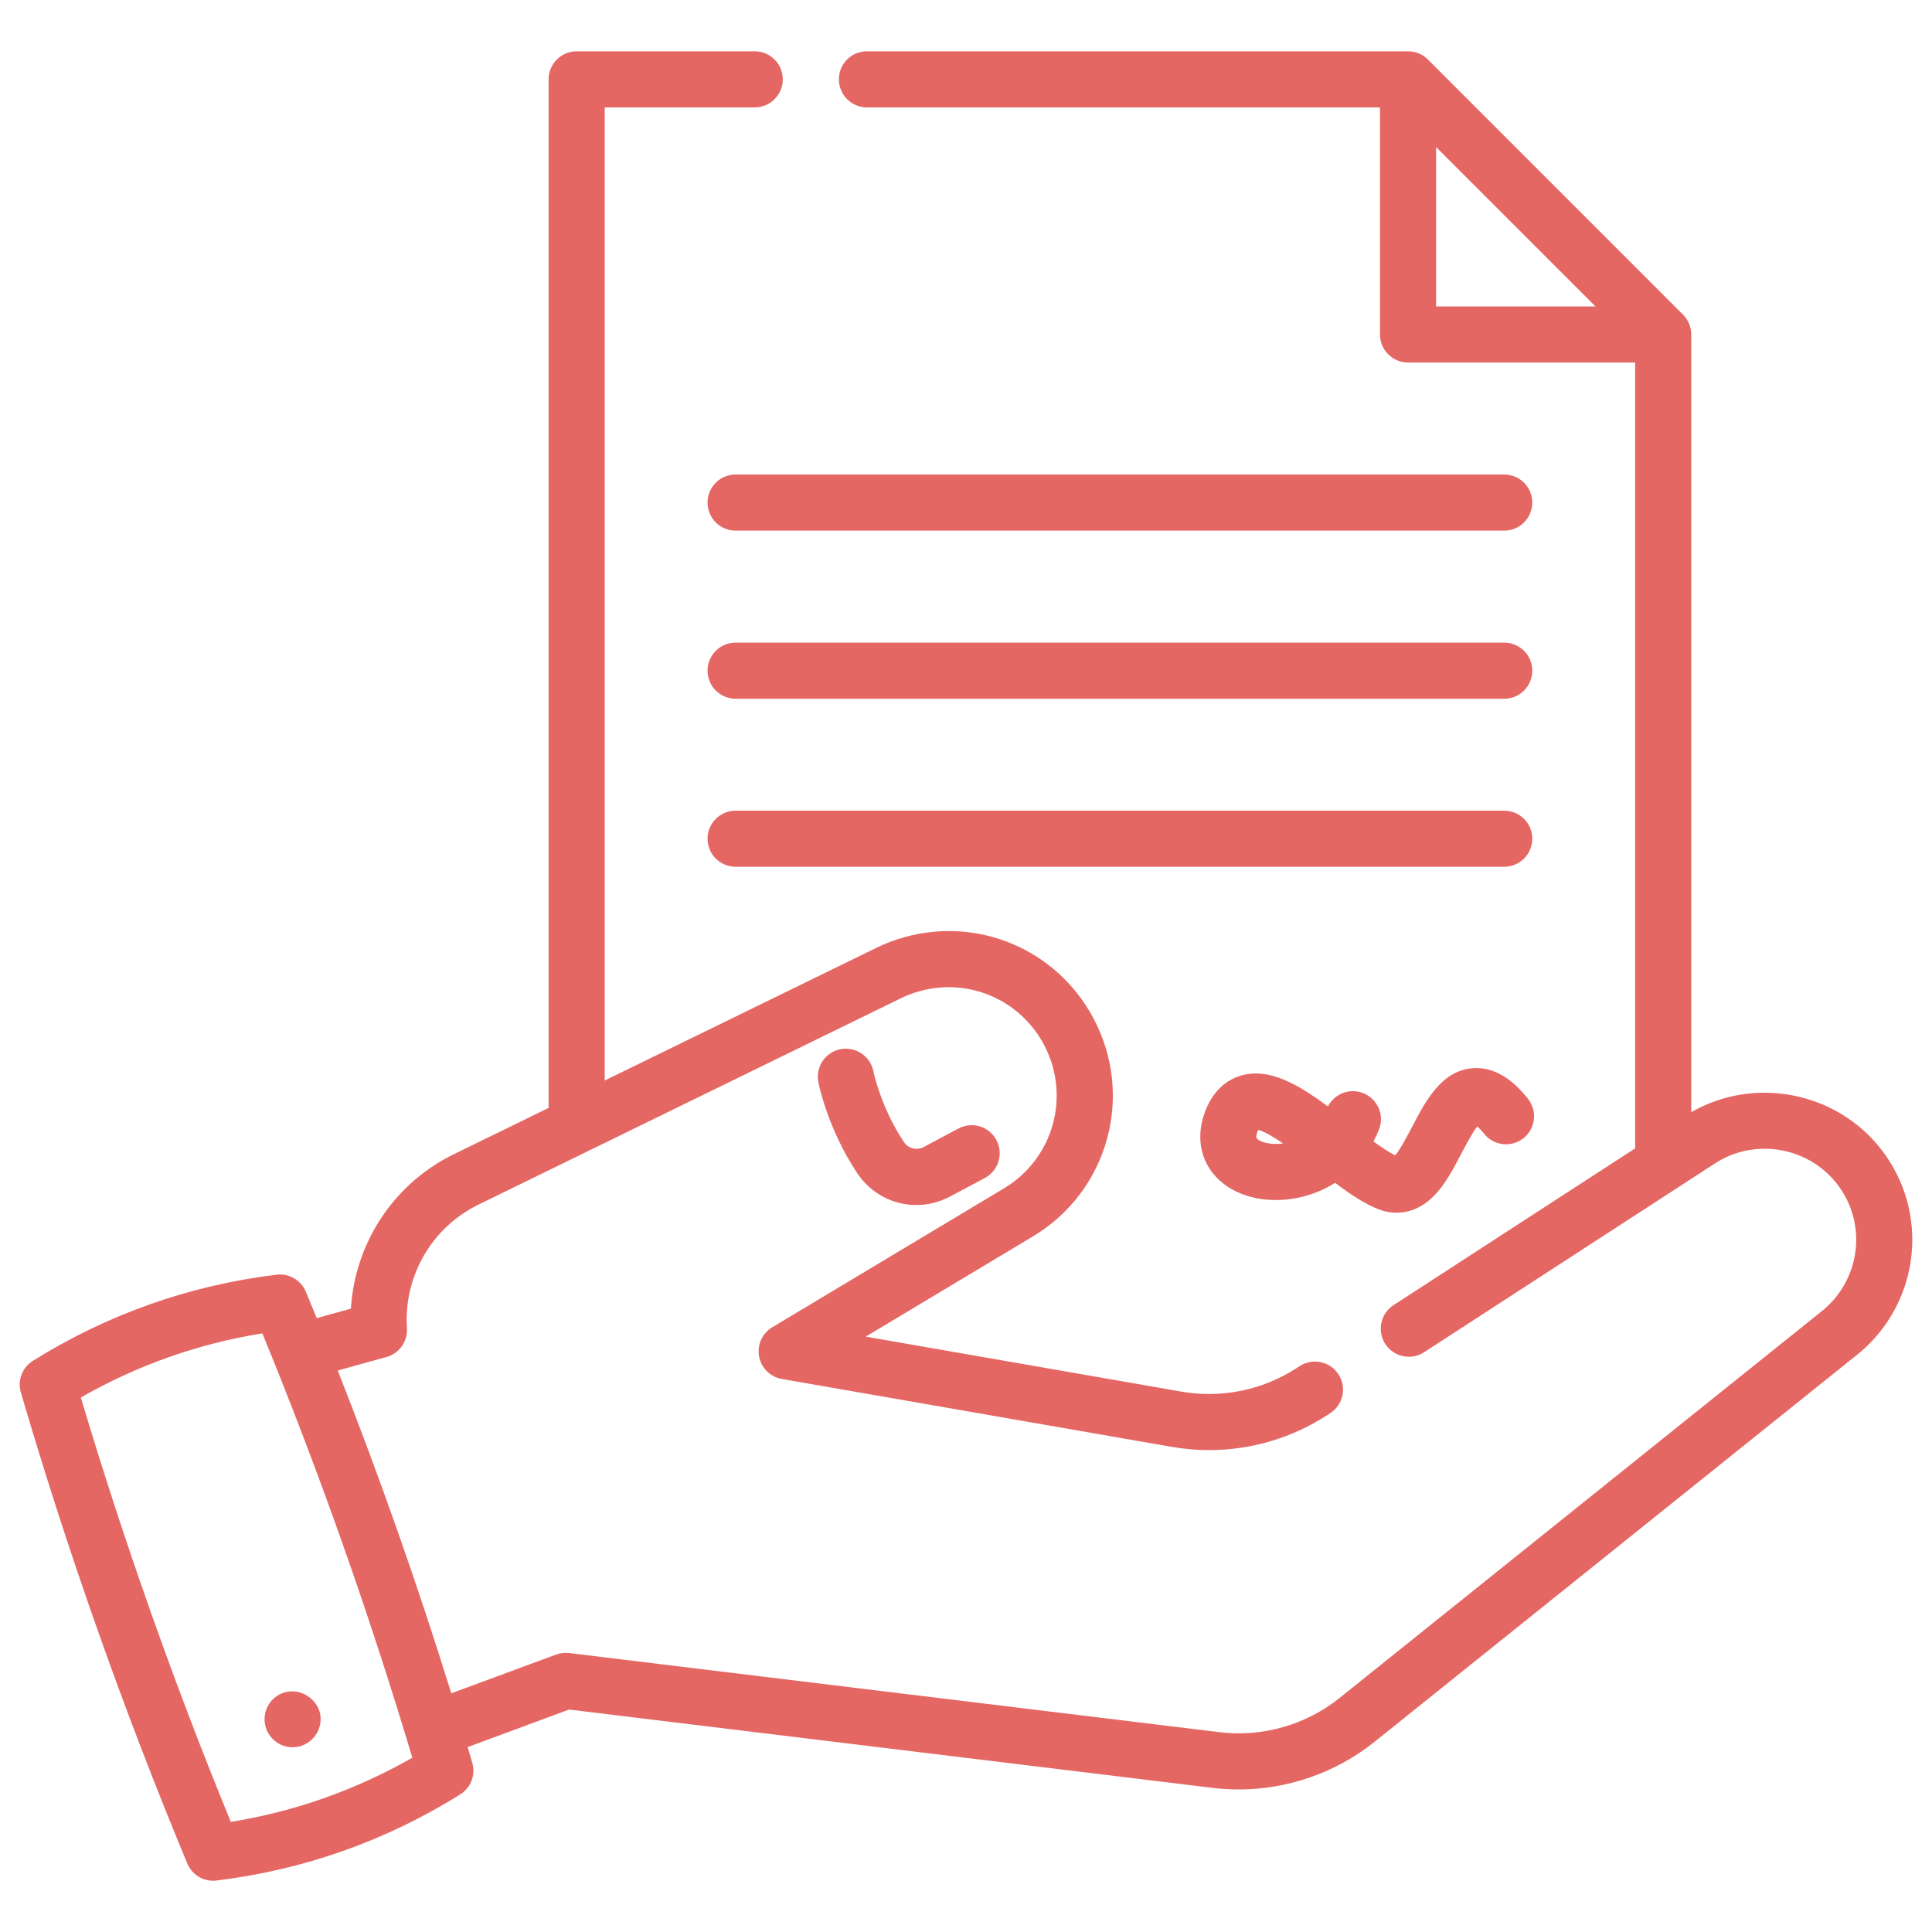
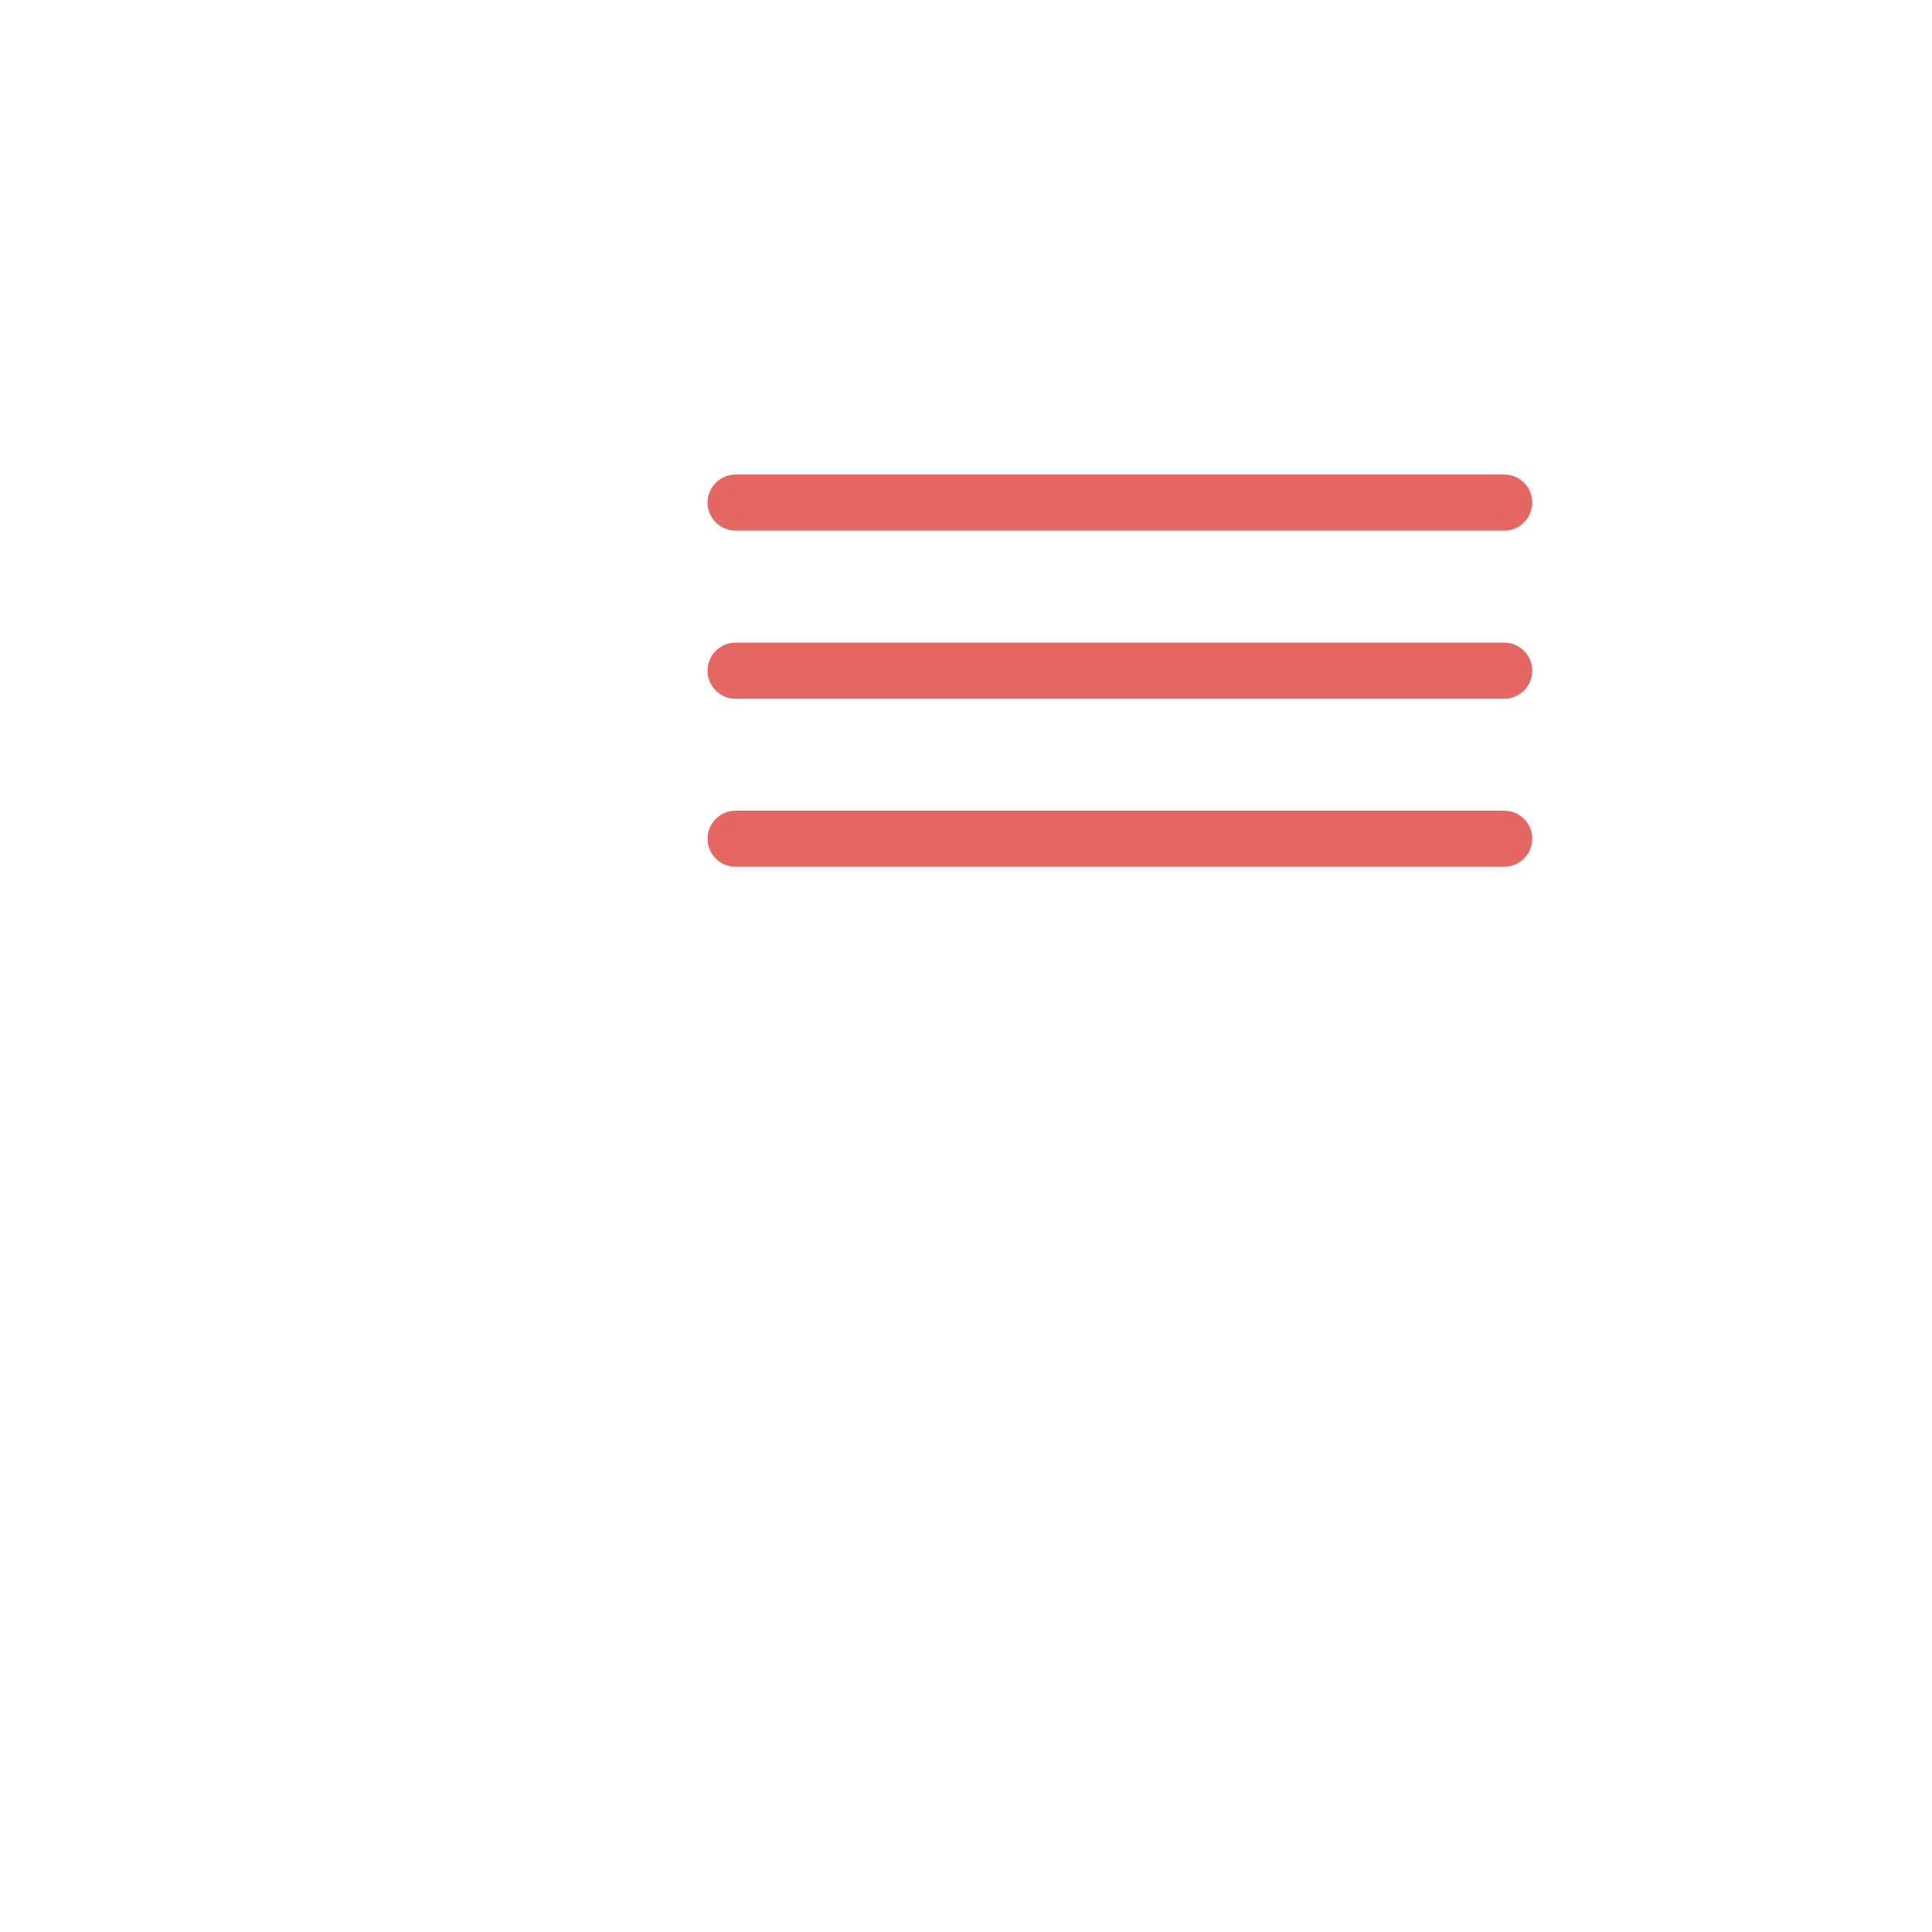
<svg xmlns="http://www.w3.org/2000/svg" width="49" height="49" viewBox="0 0 49 49" fill="none">
  <g clip-path="url(#clip0_537_2200)">
-     <path d="M48.367 30.453C48.237 29.983 48.018 29.546 47.716 29.156C46.575 27.683 44.491 27.287 42.894 28.207V8.484C42.894 8.295 42.819 8.114 42.686 7.981L36.215 1.509C36.081 1.376 35.9 1.301 35.712 1.301H21.987C21.594 1.301 21.276 1.619 21.276 2.012C21.276 2.405 21.594 2.724 21.987 2.724H35V8.484C35 8.876 35.319 9.195 35.712 9.195H41.471V29.125L35.343 33.102C35.014 33.316 34.92 33.757 35.134 34.087C35.348 34.416 35.788 34.51 36.118 34.296L43.501 29.504C44.502 28.854 45.859 29.084 46.591 30.027C46.779 30.27 46.915 30.541 46.995 30.831C47.237 31.714 46.936 32.655 46.228 33.235C46.222 33.24 46.215 33.245 46.209 33.251L33.972 43.066C33.121 43.749 32.011 44.065 30.927 43.932L14.435 41.925C14.322 41.911 14.209 41.925 14.102 41.964L11.446 42.946C10.589 40.188 9.625 37.447 8.566 34.759L9.801 34.417C10.126 34.327 10.343 34.021 10.321 33.685C10.244 32.511 10.808 31.385 11.793 30.745C11.905 30.673 12.021 30.607 12.141 30.549L22.849 25.318C23.005 25.242 23.167 25.181 23.331 25.136C24.566 24.798 25.855 25.349 26.466 26.475C27.169 27.771 26.729 29.381 25.464 30.139L19.586 33.663C19.331 33.816 19.198 34.111 19.252 34.403C19.306 34.695 19.537 34.923 19.829 34.974L29.723 36.697C30.038 36.751 30.354 36.778 30.669 36.778C31.725 36.778 32.762 36.474 33.662 35.89L33.738 35.841C34.068 35.627 34.161 35.186 33.947 34.856C33.733 34.527 33.292 34.434 32.963 34.648L32.887 34.697C32.021 35.259 30.983 35.471 29.966 35.295L21.957 33.9L26.196 31.359C28.117 30.208 28.785 27.765 27.717 25.797C26.789 24.086 24.831 23.25 22.957 23.764C22.708 23.831 22.462 23.924 22.225 24.04L15.337 27.404V2.724H19.142C19.535 2.724 19.853 2.405 19.853 2.012C19.853 1.619 19.535 1.301 19.142 1.301H14.625C14.232 1.301 13.914 1.619 13.914 2.012V28.099L11.519 29.269C11.346 29.353 11.176 29.449 11.016 29.554C9.767 30.365 8.989 31.722 8.9 33.19L8.033 33.431C7.942 33.207 7.85 32.984 7.757 32.762C7.635 32.467 7.331 32.291 7.014 32.329C4.803 32.599 2.724 33.334 0.835 34.513C0.564 34.682 0.439 35.01 0.529 35.316C1.713 39.356 3.133 43.375 4.75 47.262C4.861 47.529 5.122 47.7 5.406 47.7C5.435 47.7 5.464 47.698 5.493 47.694C7.704 47.425 9.783 46.69 11.672 45.511C11.943 45.342 12.068 45.013 11.978 44.707C11.94 44.575 11.9 44.443 11.861 44.31L14.434 43.358L30.754 45.345C30.973 45.371 31.193 45.385 31.413 45.385C32.658 45.385 33.887 44.959 34.863 44.175L47.077 34.378C47.085 34.372 47.092 34.366 47.1 34.36C48.263 33.427 48.761 31.894 48.367 30.453ZM36.423 3.73L40.465 7.772H36.423V3.73ZM5.854 46.207C4.413 42.696 3.136 39.08 2.05 35.444C3.482 34.625 5.026 34.079 6.654 33.817C8.094 37.328 9.371 40.943 10.457 44.58C9.025 45.398 7.481 45.944 5.854 46.207Z" fill="#E56764" />
-     <path d="M23.241 30.562C23.53 30.562 23.824 30.492 24.096 30.346L24.978 29.876C25.325 29.691 25.456 29.26 25.271 28.914C25.087 28.567 24.656 28.436 24.309 28.621L23.427 29.091C23.255 29.183 23.037 29.13 22.931 28.972C22.342 28.093 22.156 27.196 22.152 27.173C22.077 26.789 21.705 26.537 21.319 26.61C20.933 26.684 20.68 27.057 20.755 27.443C20.764 27.491 20.988 28.628 21.748 29.764C22.093 30.279 22.659 30.562 23.241 30.562Z" fill="#E56764" />
-     <path d="M7.42 44.315C7.75 44.315 8.04 44.08 8.114 43.76C8.258 43.133 7.525 42.658 7.007 43.025C6.745 43.209 6.641 43.561 6.757 43.859C6.862 44.131 7.129 44.315 7.42 44.315Z" fill="#E56764" />
    <path d="M38.151 12.035H18.656C18.263 12.035 17.945 12.354 17.945 12.747C17.945 13.139 18.263 13.458 18.656 13.458H38.151C38.544 13.458 38.862 13.139 38.862 12.747C38.862 12.354 38.544 12.035 38.151 12.035Z" fill="#E56764" />
    <path d="M18.656 17.722H38.151C38.544 17.722 38.862 17.403 38.862 17.01C38.862 16.617 38.544 16.299 38.151 16.299H18.656C18.263 16.299 17.945 16.617 17.945 17.01C17.945 17.403 18.263 17.722 18.656 17.722Z" fill="#E56764" />
    <path d="M18.656 21.983H38.151C38.544 21.983 38.862 21.665 38.862 21.272C38.862 20.879 38.544 20.561 38.151 20.561H18.656C18.263 20.561 17.945 20.879 17.945 21.272C17.945 21.665 18.263 21.983 18.656 21.983Z" fill="#E56764" />
-     <path d="M32.755 30.407C33.158 30.348 33.533 30.208 33.861 30C34.24 30.284 34.604 30.528 34.954 30.667C35.054 30.707 35.221 30.757 35.422 30.757C35.715 30.757 36.081 30.652 36.432 30.262C36.687 29.978 36.881 29.607 37.069 29.248C37.177 29.042 37.343 28.725 37.467 28.568C37.51 28.607 37.569 28.666 37.642 28.758C37.889 29.063 38.337 29.111 38.643 28.864C38.949 28.616 38.996 28.169 38.749 27.863C38.581 27.655 38.069 27.02 37.325 27.094C36.55 27.171 36.156 27.924 35.809 28.588C35.693 28.808 35.513 29.154 35.384 29.302C35.226 29.223 35.037 29.097 34.834 28.95C34.886 28.853 34.932 28.753 34.974 28.649C35.119 28.284 34.941 27.87 34.576 27.725C34.231 27.588 33.843 27.739 33.679 28.063C32.924 27.502 32.201 27.082 31.497 27.273C31.206 27.352 30.811 27.569 30.576 28.16C30.347 28.736 30.413 29.316 30.758 29.752C31.171 30.276 31.937 30.526 32.755 30.407ZM31.898 28.686C31.903 28.675 31.907 28.666 31.91 28.658C32.057 28.691 32.291 28.829 32.541 29C32.194 29.049 31.939 28.952 31.874 28.87C31.843 28.831 31.889 28.71 31.898 28.686Z" fill="#E56764" />
  </g>
  <defs>
    <clipPath id="clip0_537_2200">
      <rect width="48" height="48" fill="white" transform="translate(0.5 0.5)" />
    </clipPath>
  </defs>
</svg>